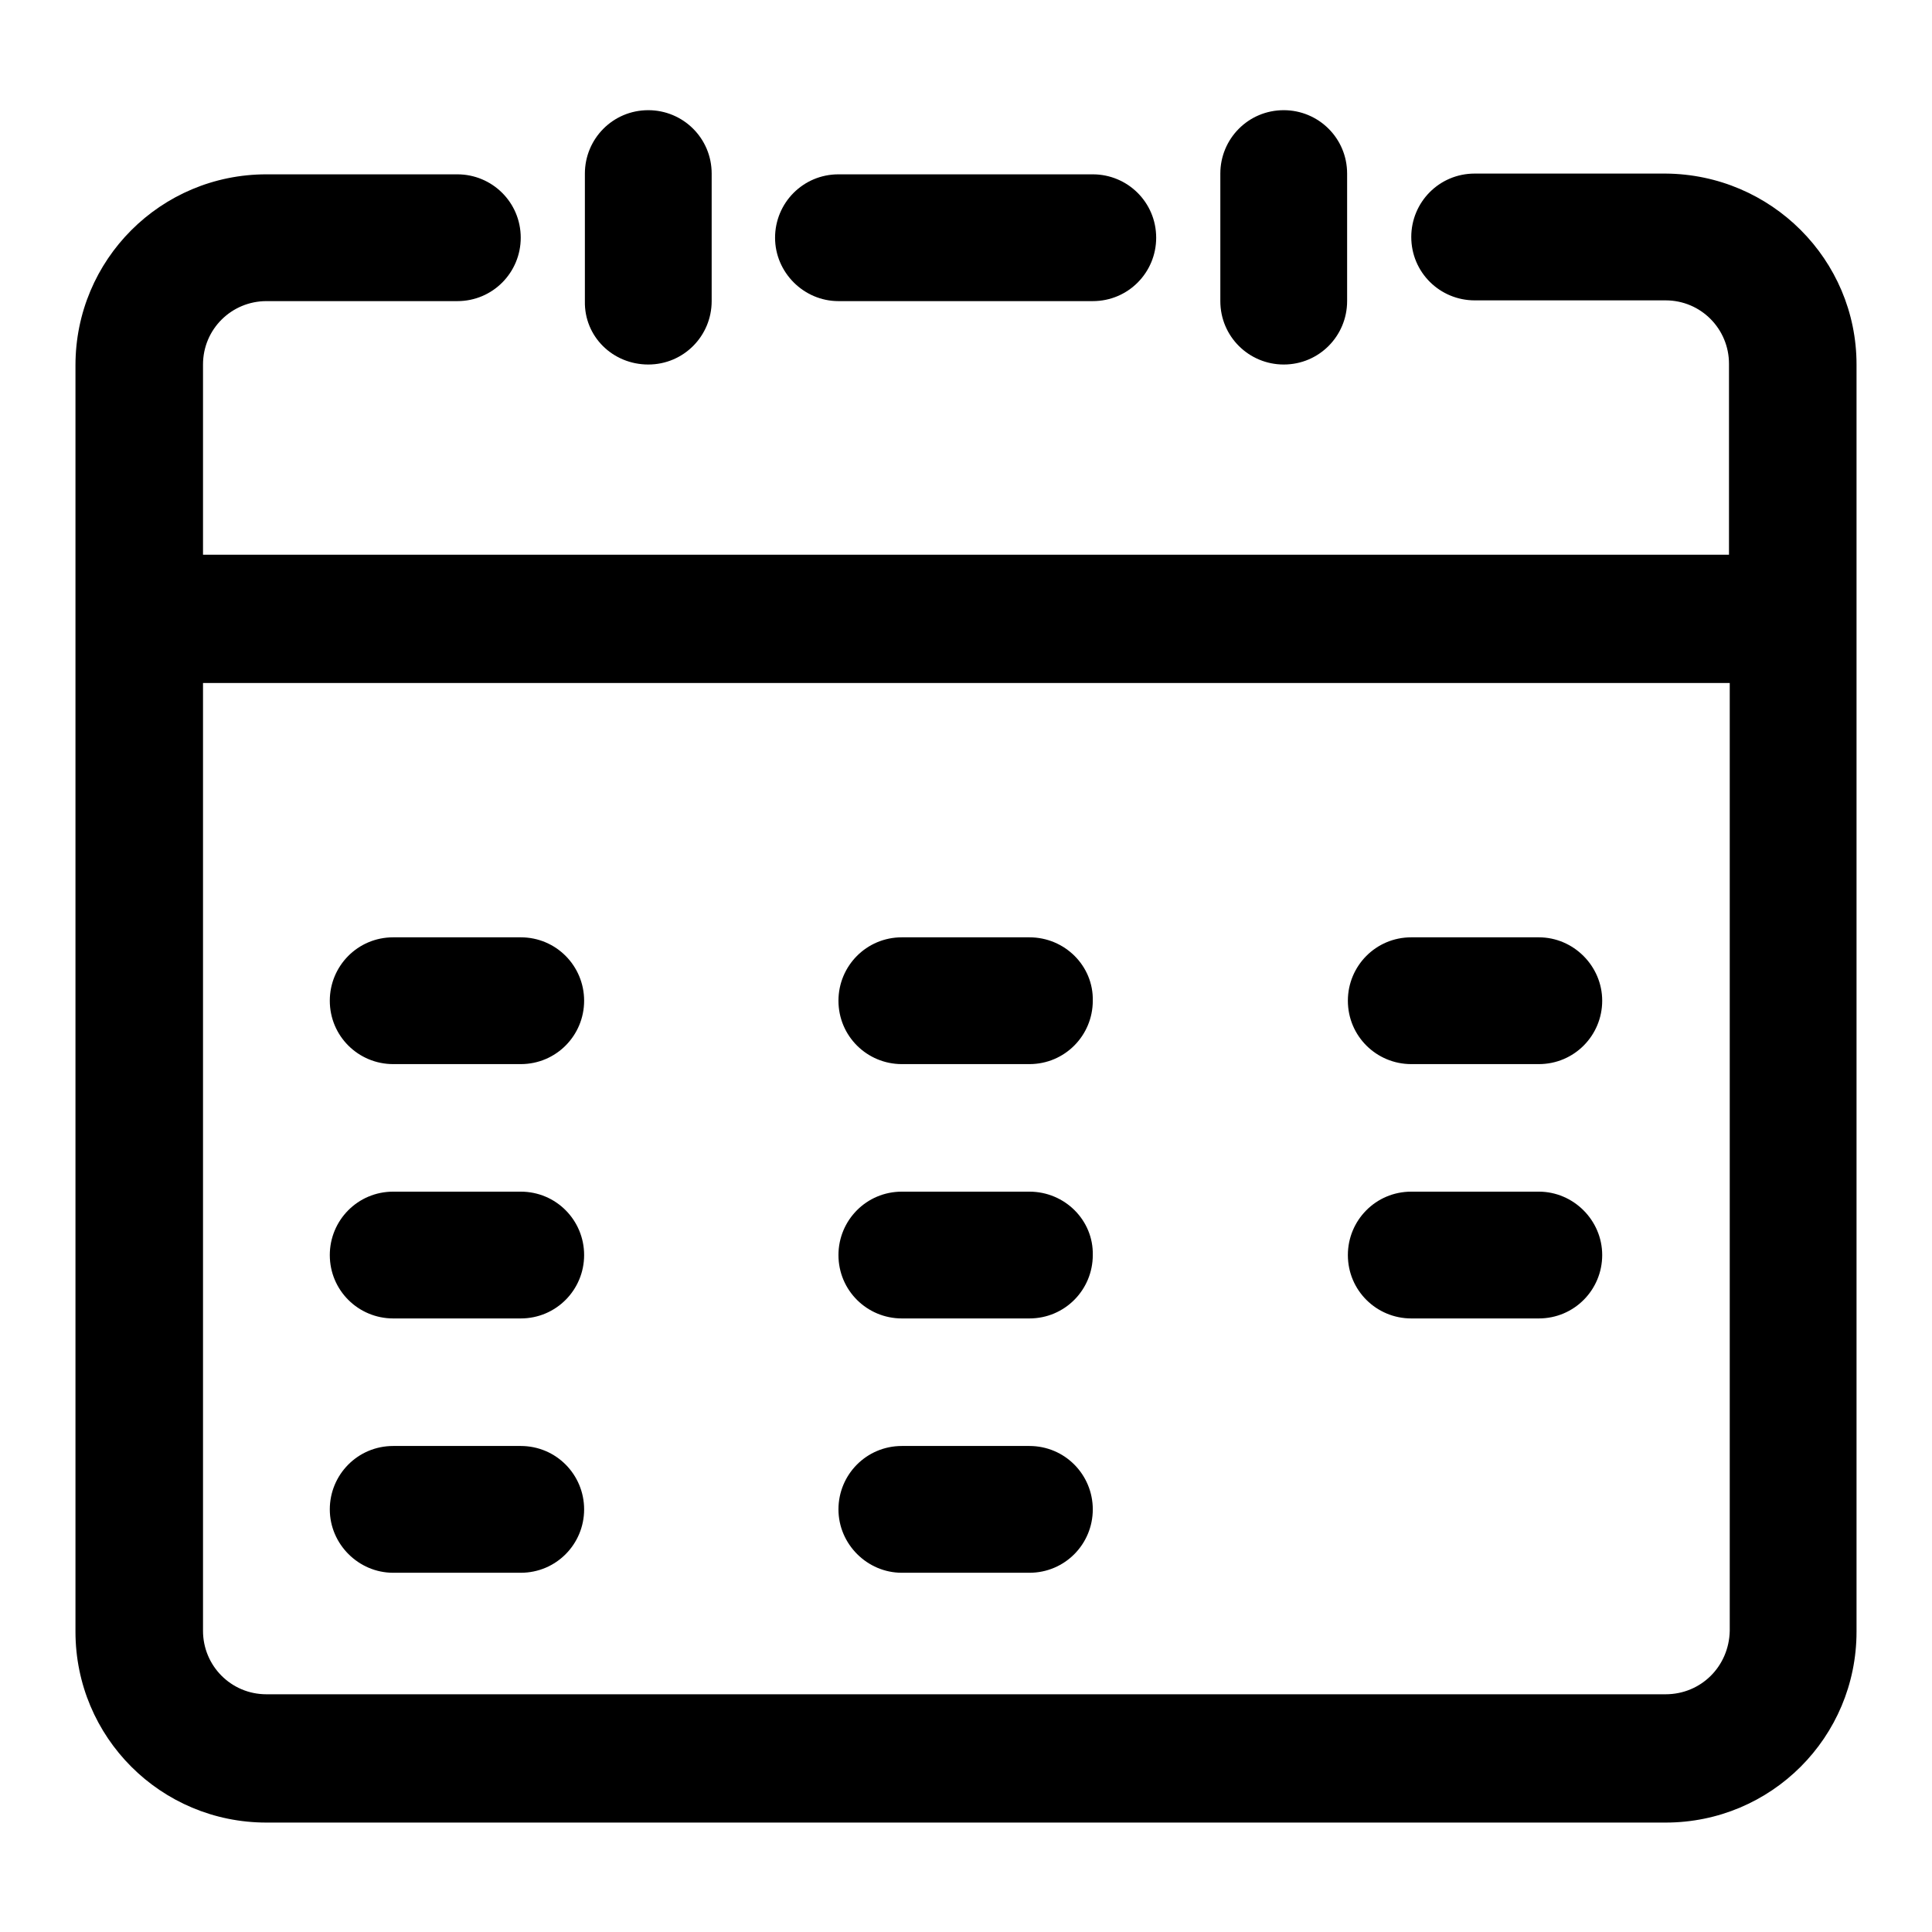
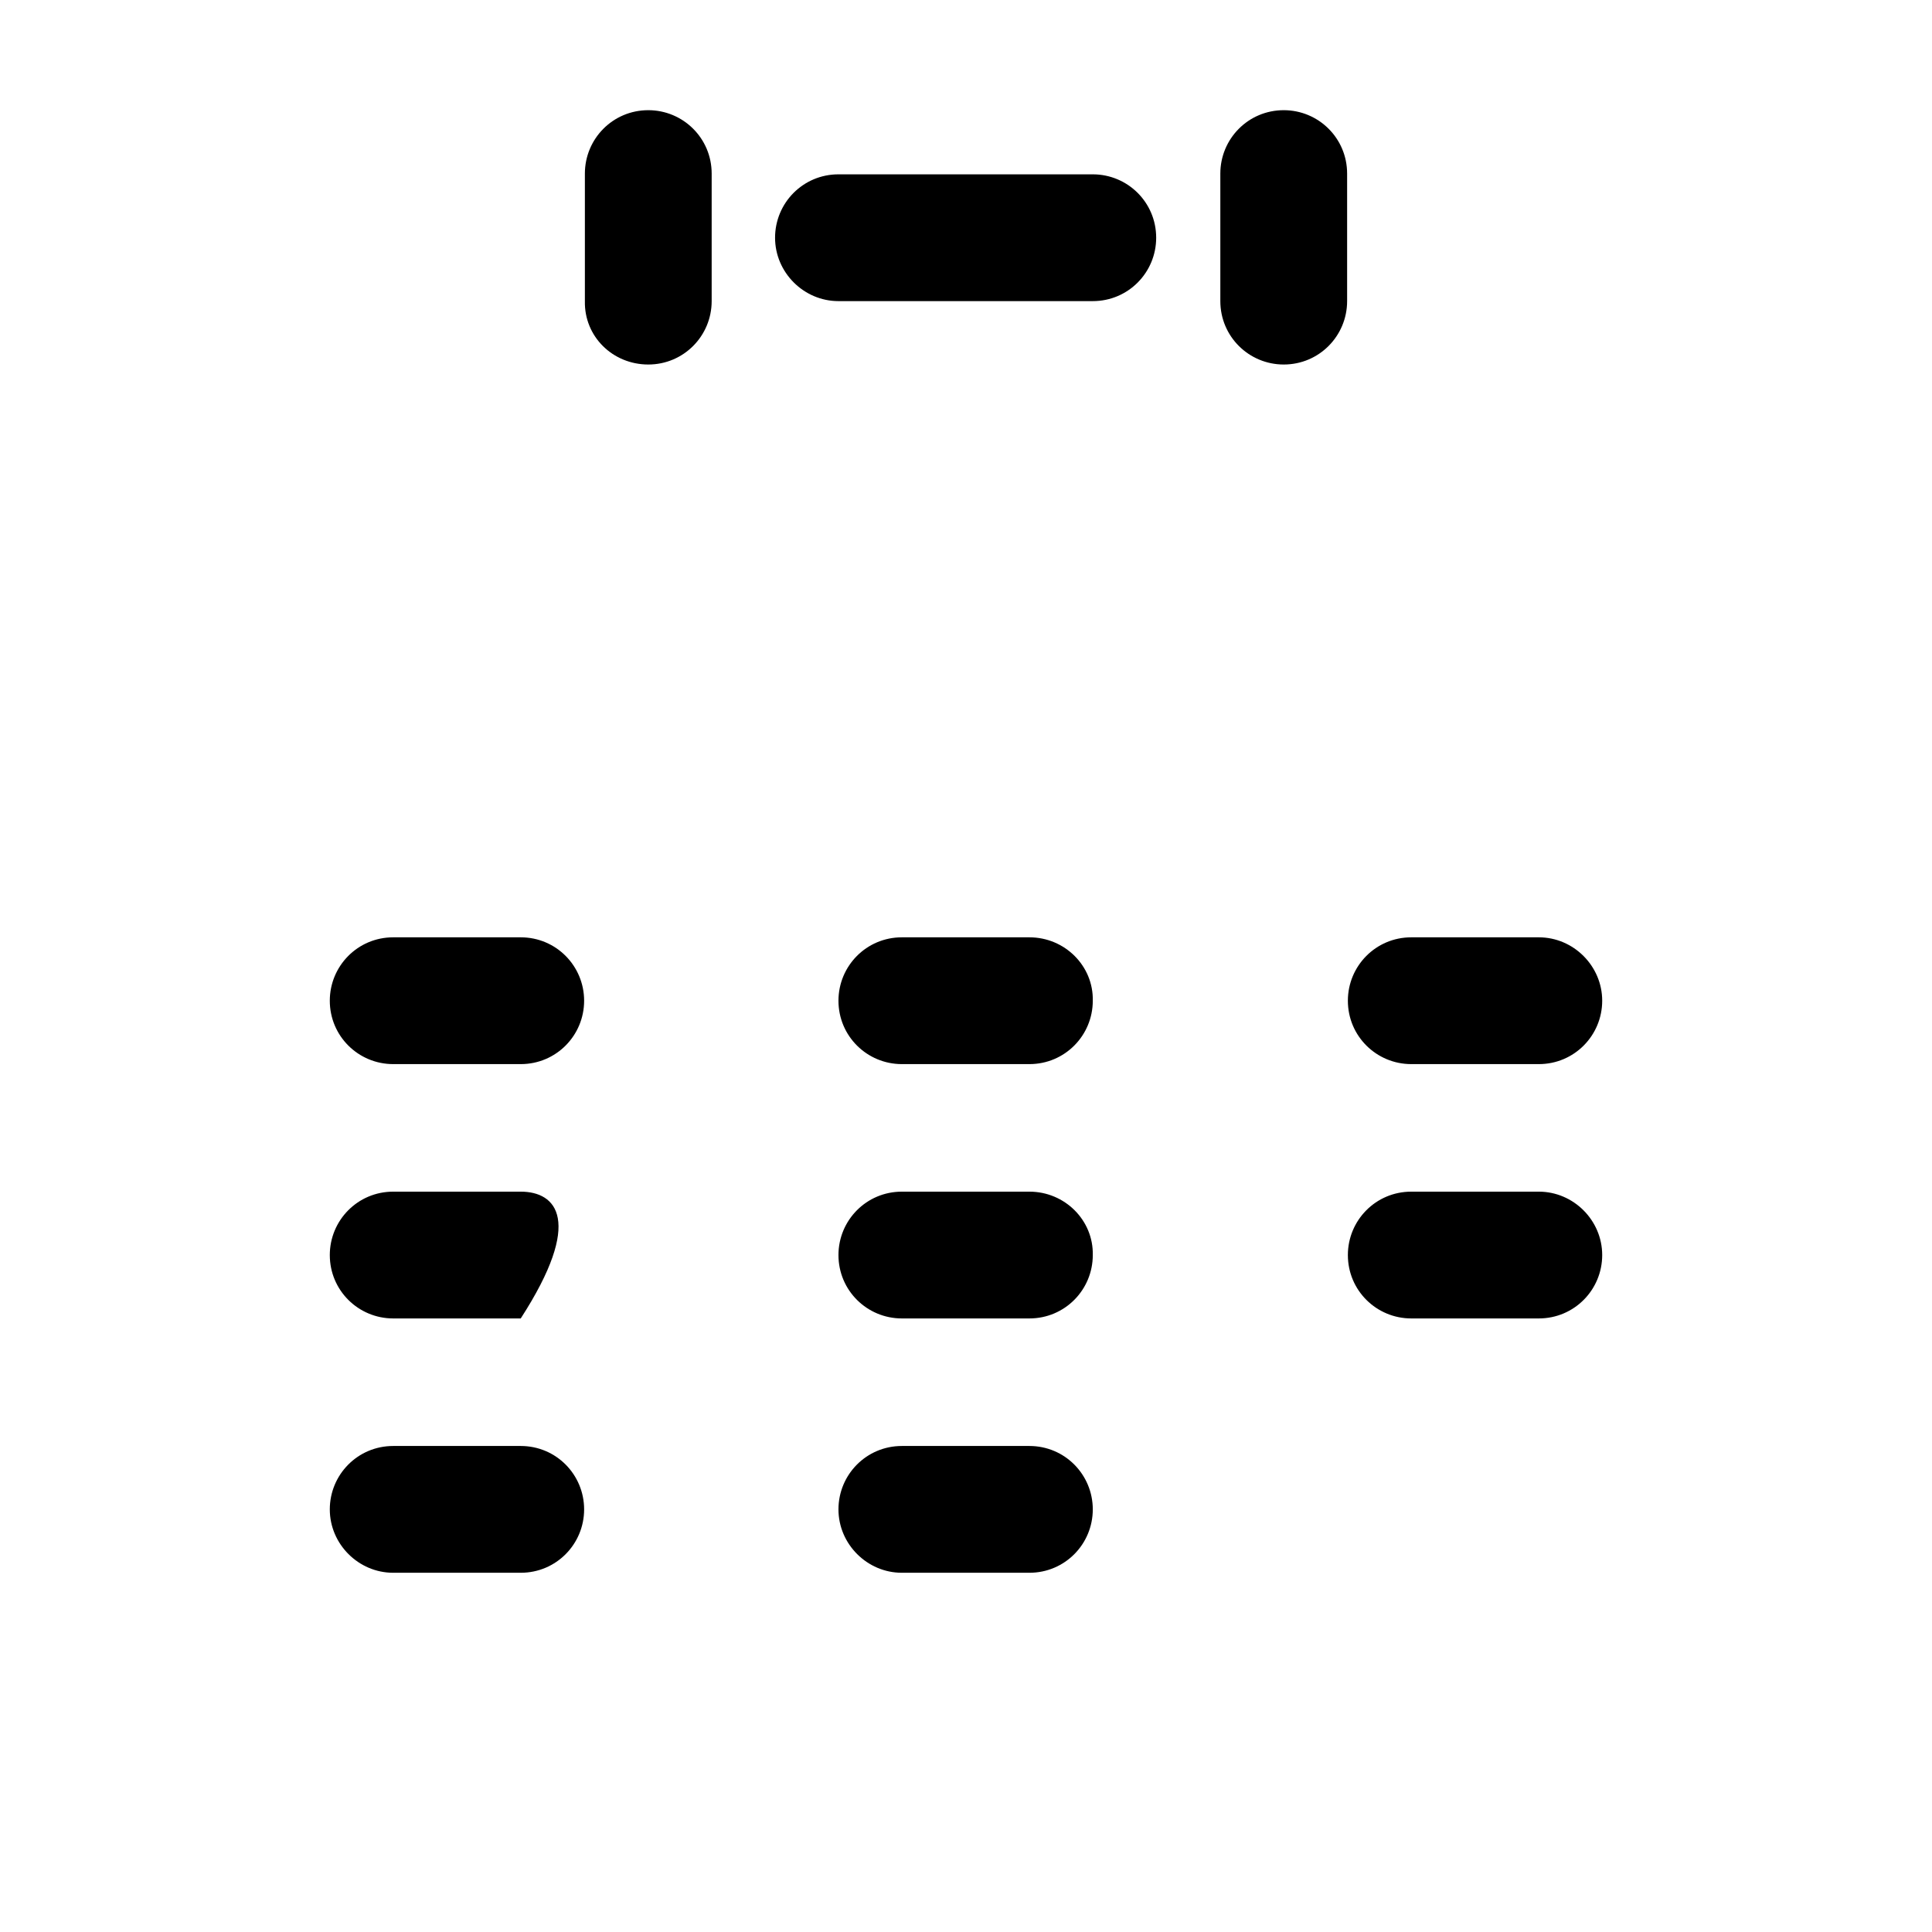
<svg xmlns="http://www.w3.org/2000/svg" version="1.1" x="0px" y="0px" viewBox="0 0 256 256" enable-background="new 0 0 256 256" xml:space="preserve">
  <g>
-     <path fill="#000000" d="M220.7,23h-25.3c-4.7,0-8.4,3.8-8.4,8.4c0,4.7,3.8,8.4,8.4,8.4h25.3c4.7,0,8.4,3.8,8.4,8.4v25.3H26.9V48.3 c0-4.7,3.8-8.4,8.4-8.4h25.3c4.7,0,8.4-3.8,8.4-8.4c0-4.7-3.8-8.4-8.4-8.4H35.3c-14,0-25.3,11.3-25.3,25.3v167.8 c0,14,11.3,25.3,25.3,25.3h185.4c14,0,25.3-11.3,25.3-25.3V48.3C246,34.4,234.7,23.1,220.7,23z M220.7,224.5H35.3 c-4.7,0-8.4-3.8-8.4-8.4V90.5h202.3v125.6C229.1,220.8,225.4,224.5,220.7,224.5z" />
-     <path fill="#000000" d="M111.1,39.9h33.7c4.7,0,8.4-3.8,8.4-8.4c0-4.7-3.8-8.4-8.4-8.4h-33.7c-4.7,0-8.4,3.8-8.4,8.4 C102.7,36.1,106.5,39.9,111.1,39.9z M85.9,48.3c4.7,0,8.4-3.8,8.4-8.4V23c0-4.7-3.8-8.4-8.4-8.4c-4.7,0-8.4,3.8-8.4,8.4v16.9 C77.4,44.6,81.2,48.3,85.9,48.3z M170.1,48.3c4.7,0,8.4-3.8,8.4-8.4V23c0-4.7-3.8-8.4-8.4-8.4c-4.7,0-8.4,3.8-8.4,8.4v16.9 C161.7,44.6,165.5,48.3,170.1,48.3z M69,124.2H52.1c-4.7,0-8.4,3.8-8.4,8.4c0,4.7,3.8,8.4,8.4,8.4H69c4.7,0,8.4-3.8,8.4-8.4 C77.4,128,73.7,124.2,69,124.2z M136.4,124.2h-16.9c-4.7,0-8.4,3.8-8.4,8.4c0,4.7,3.8,8.4,8.4,8.4h16.9c4.7,0,8.4-3.8,8.4-8.4 C144.9,128,141.1,124.2,136.4,124.2z M203.9,124.2H187c-4.7,0-8.4,3.8-8.4,8.4c0,4.7,3.8,8.4,8.4,8.4h16.9c4.7,0,8.4-3.8,8.4-8.4 C212.3,128,208.5,124.2,203.9,124.2z M69,157.9H52.1c-4.7,0-8.4,3.8-8.4,8.4c0,4.7,3.8,8.4,8.4,8.4H69c4.7,0,8.4-3.8,8.4-8.4 C77.4,161.7,73.7,157.9,69,157.9z M136.4,157.9h-16.9c-4.7,0-8.4,3.8-8.4,8.4c0,4.7,3.8,8.4,8.4,8.4h16.9c4.7,0,8.4-3.8,8.4-8.4 C144.9,161.7,141.1,157.9,136.4,157.9z M203.9,157.9H187c-4.7,0-8.4,3.8-8.4,8.4c0,4.7,3.8,8.4,8.4,8.4h16.9c4.7,0,8.4-3.8,8.4-8.4 C212.3,161.7,208.5,157.9,203.9,157.9z M69,191.6H52.1c-4.7,0-8.4,3.8-8.4,8.4s3.8,8.4,8.4,8.4H69c4.7,0,8.4-3.8,8.4-8.4 S73.7,191.6,69,191.6z M136.4,191.6h-16.9c-4.7,0-8.4,3.8-8.4,8.4s3.8,8.4,8.4,8.4h16.9c4.7,0,8.4-3.8,8.4-8.4 S141.1,191.6,136.4,191.6z" />
+     <path fill="#000000" d="M111.1,39.9h33.7c4.7,0,8.4-3.8,8.4-8.4c0-4.7-3.8-8.4-8.4-8.4h-33.7c-4.7,0-8.4,3.8-8.4,8.4 C102.7,36.1,106.5,39.9,111.1,39.9z M85.9,48.3c4.7,0,8.4-3.8,8.4-8.4V23c0-4.7-3.8-8.4-8.4-8.4c-4.7,0-8.4,3.8-8.4,8.4v16.9 C77.4,44.6,81.2,48.3,85.9,48.3z M170.1,48.3c4.7,0,8.4-3.8,8.4-8.4V23c0-4.7-3.8-8.4-8.4-8.4c-4.7,0-8.4,3.8-8.4,8.4v16.9 C161.7,44.6,165.5,48.3,170.1,48.3z M69,124.2H52.1c-4.7,0-8.4,3.8-8.4,8.4c0,4.7,3.8,8.4,8.4,8.4H69c4.7,0,8.4-3.8,8.4-8.4 C77.4,128,73.7,124.2,69,124.2z M136.4,124.2h-16.9c-4.7,0-8.4,3.8-8.4,8.4c0,4.7,3.8,8.4,8.4,8.4h16.9c4.7,0,8.4-3.8,8.4-8.4 C144.9,128,141.1,124.2,136.4,124.2z M203.9,124.2H187c-4.7,0-8.4,3.8-8.4,8.4c0,4.7,3.8,8.4,8.4,8.4h16.9c4.7,0,8.4-3.8,8.4-8.4 C212.3,128,208.5,124.2,203.9,124.2z M69,157.9H52.1c-4.7,0-8.4,3.8-8.4,8.4c0,4.7,3.8,8.4,8.4,8.4H69C77.4,161.7,73.7,157.9,69,157.9z M136.4,157.9h-16.9c-4.7,0-8.4,3.8-8.4,8.4c0,4.7,3.8,8.4,8.4,8.4h16.9c4.7,0,8.4-3.8,8.4-8.4 C144.9,161.7,141.1,157.9,136.4,157.9z M203.9,157.9H187c-4.7,0-8.4,3.8-8.4,8.4c0,4.7,3.8,8.4,8.4,8.4h16.9c4.7,0,8.4-3.8,8.4-8.4 C212.3,161.7,208.5,157.9,203.9,157.9z M69,191.6H52.1c-4.7,0-8.4,3.8-8.4,8.4s3.8,8.4,8.4,8.4H69c4.7,0,8.4-3.8,8.4-8.4 S73.7,191.6,69,191.6z M136.4,191.6h-16.9c-4.7,0-8.4,3.8-8.4,8.4s3.8,8.4,8.4,8.4h16.9c4.7,0,8.4-3.8,8.4-8.4 S141.1,191.6,136.4,191.6z" />
  </g>
</svg>